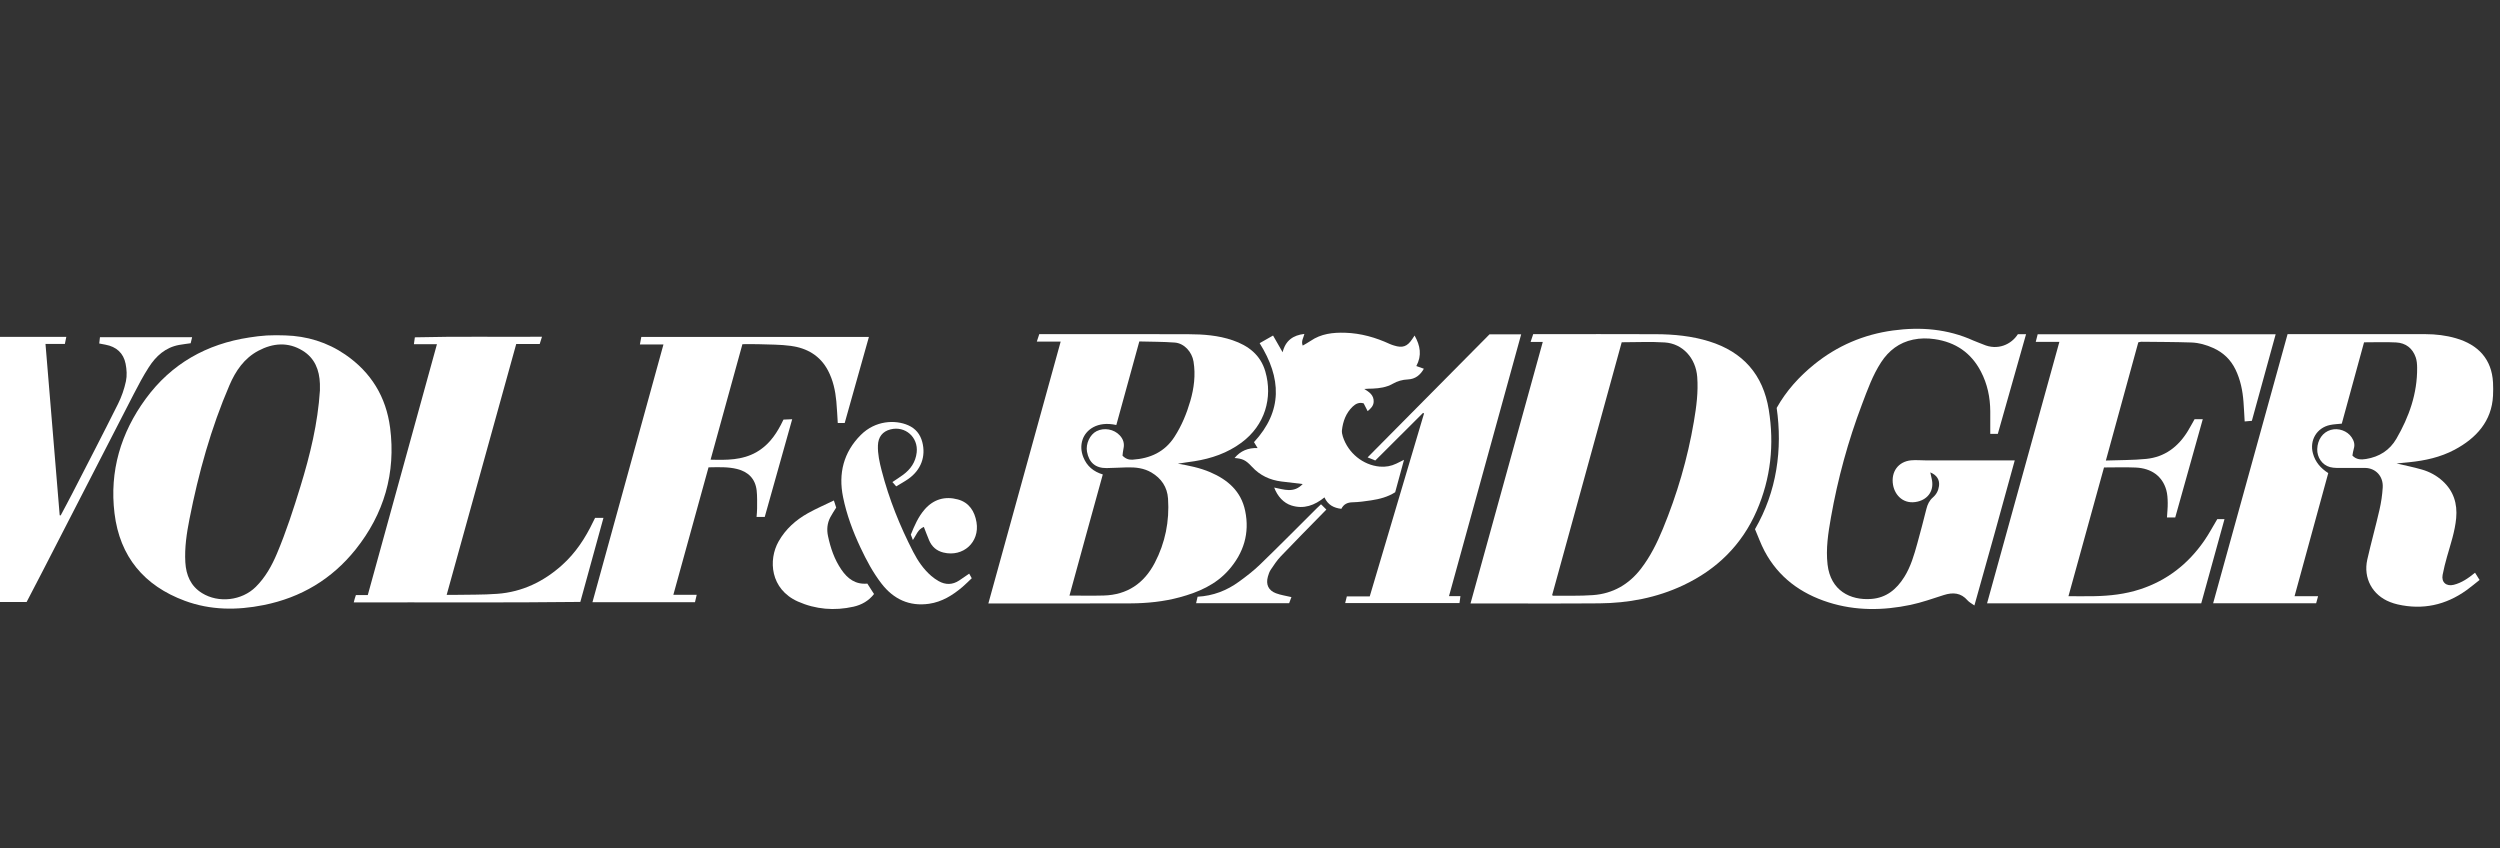
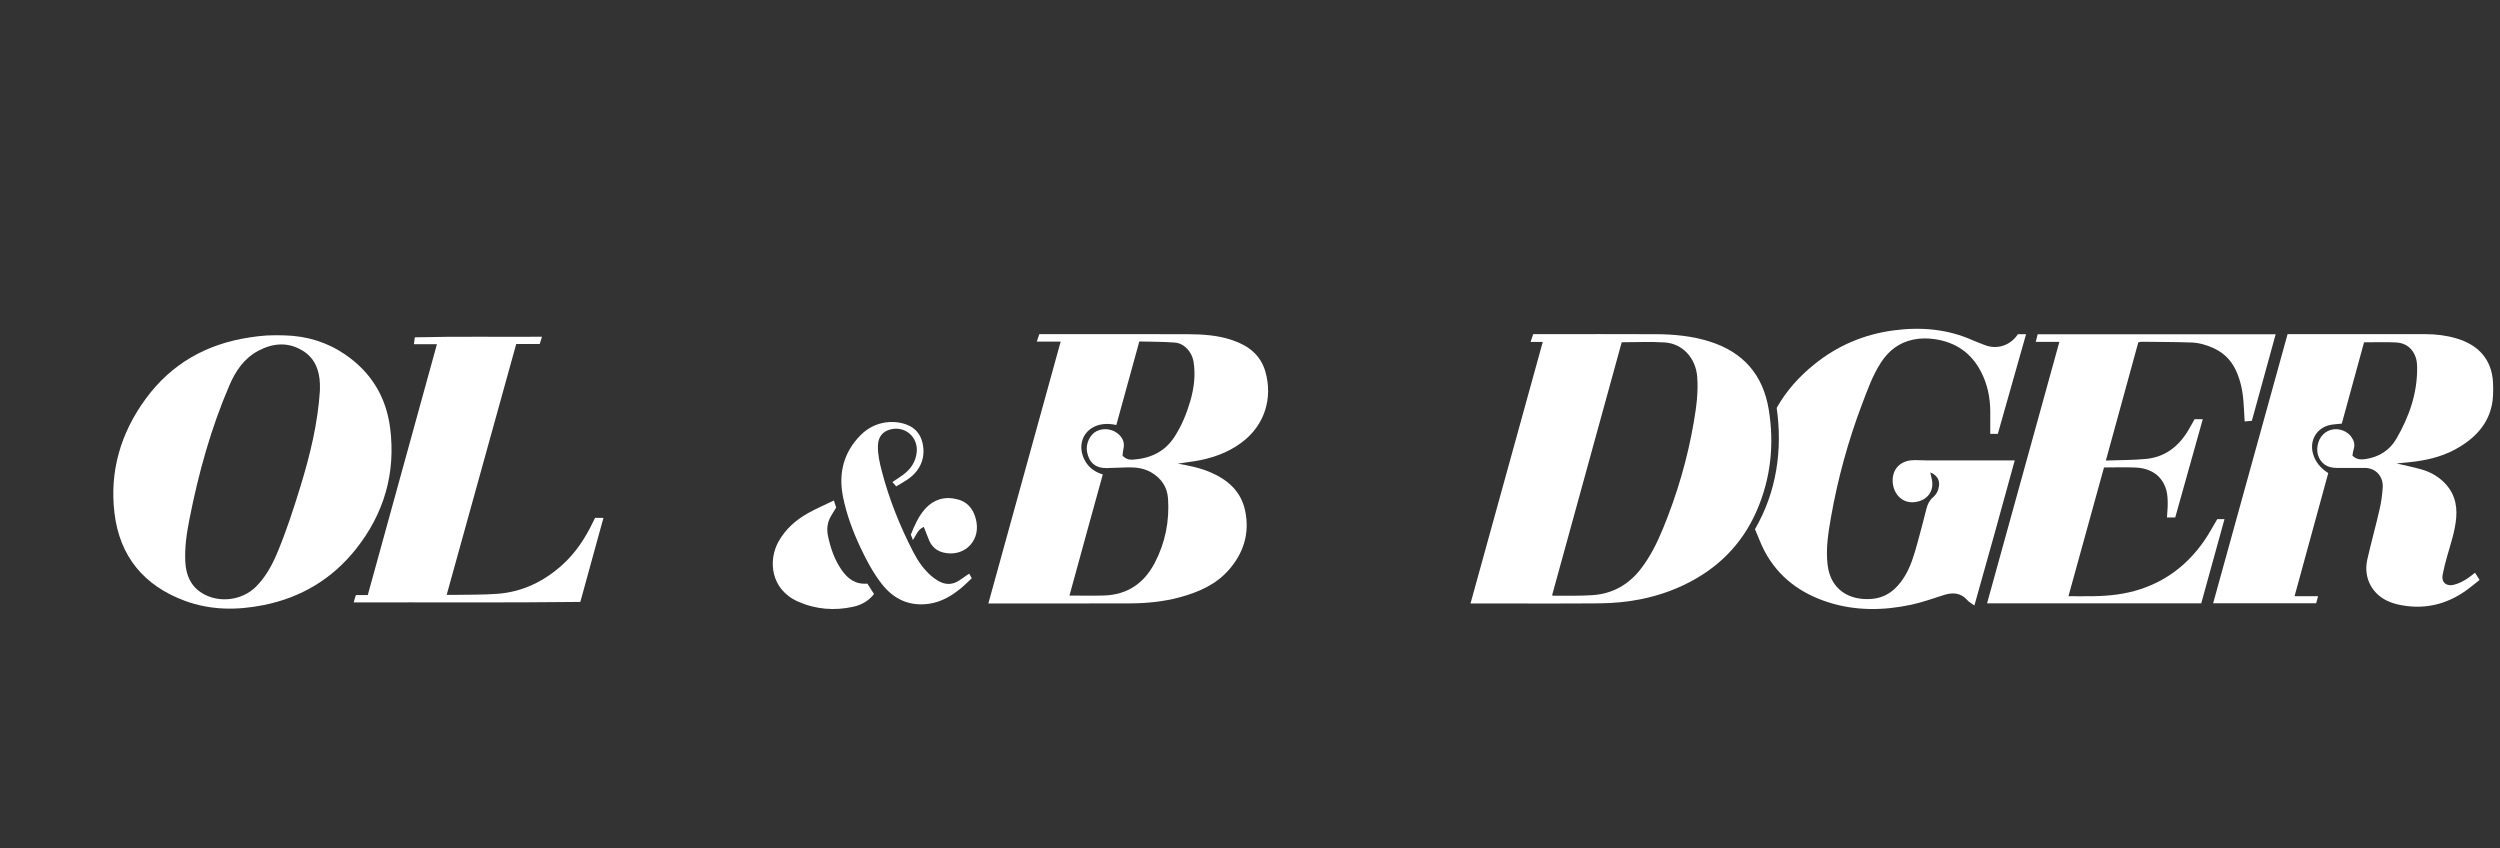
<svg xmlns="http://www.w3.org/2000/svg" width="168" height="57" viewBox="0 0 168 57" fill="none">
  <rect x="0" y="0" width="168" height="57" fill="#333333" stroke="none" />
  <g clip-path="url(#clip0_666_121)">
-     <path d="M58.391 22.64C57.848 24.572 57.306 26.496 56.764 28.425H56.298C56.266 27.934 56.246 27.453 56.202 26.973C56.135 26.251 55.982 25.548 55.642 24.9C55.114 23.897 54.23 23.392 53.152 23.244C52.441 23.146 51.714 23.158 50.993 23.131C50.644 23.118 50.293 23.129 49.891 23.129C49.185 25.689 48.472 28.275 47.751 30.89C48.834 30.92 49.87 30.927 50.819 30.393C51.575 29.967 52.075 29.31 52.469 28.558C52.527 28.449 52.58 28.336 52.649 28.197C52.822 28.19 53.01 28.182 53.235 28.172C52.613 30.385 52 32.567 51.391 34.737H50.841C50.855 34.538 50.878 34.352 50.877 34.168C50.876 33.764 50.892 33.356 50.847 32.956C50.756 32.17 50.279 31.701 49.526 31.515C48.906 31.362 48.273 31.396 47.613 31.405C46.827 34.257 46.043 37.095 45.249 39.971H46.819C46.776 40.158 46.74 40.308 46.703 40.467H39.813C41.404 34.694 42.988 28.943 44.585 23.146H43.002C43.038 22.953 43.065 22.805 43.096 22.641H58.392L58.391 22.64Z" fill="white" />
    <path d="M36.422 22.628C36.366 22.808 36.32 22.954 36.268 23.118H34.69C33.134 28.73 31.581 34.33 30.016 39.976C30.172 39.976 30.312 39.978 30.452 39.976C31.445 39.956 32.442 39.979 33.431 39.904C35.097 39.778 36.533 39.084 37.77 37.975C38.684 37.156 39.341 36.151 39.864 35.051C39.902 34.97 39.944 34.892 39.99 34.801H40.552C40.034 36.684 39.522 38.547 38.998 40.449C33.941 40.51 28.871 40.466 23.772 40.483C23.8 40.376 23.817 40.303 23.838 40.23C23.86 40.156 23.886 40.082 23.917 39.988H24.715C26.262 34.372 27.807 28.772 29.362 23.132H27.814C27.836 22.971 27.854 22.841 27.878 22.668C30.724 22.598 33.555 22.649 36.422 22.629V22.628Z" fill="white" />
-     <path d="M1.788 40.456H-0.541C-0.578 39.987 -0.614 39.518 -0.653 39.048C-0.757 37.778 -0.865 36.508 -0.968 35.238C-1.091 33.721 -1.209 32.203 -1.334 30.686C-1.35 30.495 -1.314 30.332 -1.203 30.178C-0.986 29.876 -0.771 29.573 -0.56 29.267C0.229 28.119 -0.184 26.88 -1.51 26.405C-1.573 26.383 -1.634 26.355 -1.711 26.324C-1.798 25.273 -1.885 24.22 -1.975 23.132H-3.212C-3.166 22.943 -3.129 22.794 -3.09 22.638H4.456C4.425 22.788 4.395 22.933 4.359 23.113H3.057C3.378 26.979 3.695 30.802 4.011 34.626C4.033 34.63 4.056 34.633 4.078 34.636C4.334 34.152 4.596 33.672 4.845 33.185C5.88 31.172 6.922 29.163 7.933 27.138C8.171 26.66 8.352 26.139 8.463 25.617C8.542 25.243 8.516 24.826 8.441 24.447C8.297 23.724 7.818 23.297 7.087 23.163C6.956 23.139 6.825 23.113 6.669 23.083C6.685 22.944 6.699 22.815 6.717 22.659H12.911C12.881 22.784 12.848 22.921 12.813 23.066C12.547 23.105 12.292 23.134 12.038 23.179C11.116 23.347 10.481 23.928 10 24.678C9.623 25.263 9.296 25.883 8.976 26.503C6.932 30.466 4.897 34.433 2.857 38.398C2.513 39.068 2.162 39.735 1.787 40.457L1.788 40.456Z" fill="white" />
    <path d="M65.13 38.548C65.184 38.645 65.233 38.733 65.302 38.858C65.095 39.053 64.892 39.26 64.673 39.447C64.019 40.002 63.298 40.448 62.435 40.573C61.106 40.765 60.042 40.261 59.238 39.219C58.665 38.477 58.225 37.65 57.826 36.802C57.312 35.71 56.892 34.581 56.652 33.398C56.331 31.814 56.685 30.391 57.845 29.229C58.825 28.248 60.162 28.196 61.032 28.578C61.528 28.796 61.839 29.178 61.976 29.7C62.232 30.673 61.892 31.585 61.038 32.185C60.791 32.359 60.523 32.503 60.226 32.684C60.14 32.587 60.063 32.498 59.97 32.395C60.237 32.214 60.465 32.071 60.681 31.912C61.194 31.536 61.529 31.052 61.602 30.402C61.715 29.384 60.831 28.602 59.842 28.855C59.308 28.991 59.016 29.362 58.997 29.931C58.977 30.512 59.105 31.071 59.249 31.629C59.742 33.532 60.469 35.345 61.369 37.09C61.681 37.695 62.063 38.254 62.583 38.704C62.736 38.835 62.904 38.953 63.08 39.052C63.542 39.312 64.005 39.306 64.454 39.011C64.679 38.863 64.899 38.707 65.129 38.55L65.13 38.548Z" fill="white" />
    <path d="M58.285 39.217C58.446 39.468 58.585 39.684 58.734 39.918C58.378 40.379 57.899 40.647 57.356 40.77C56.077 41.057 54.81 40.953 53.617 40.422C51.761 39.594 51.616 37.631 52.322 36.383C52.792 35.553 53.476 34.944 54.294 34.486C54.85 34.175 55.441 33.922 56.037 33.632C56.1 33.825 56.147 33.972 56.192 34.112C56.058 34.33 55.916 34.533 55.802 34.751C55.589 35.154 55.547 35.578 55.643 36.029C55.813 36.829 56.071 37.589 56.536 38.272C56.956 38.889 57.488 39.291 58.285 39.218L58.285 39.217Z" fill="white" />
    <path d="M62.083 35.407C61.671 35.574 61.575 35.965 61.346 36.291C61.29 36.147 61.252 36.047 61.207 35.929C61.447 35.332 61.704 34.732 62.137 34.234C62.734 33.549 63.504 33.327 64.369 33.562C65.126 33.768 65.498 34.359 65.621 35.093C65.848 36.436 64.722 37.455 63.398 37.131C62.938 37.018 62.62 36.739 62.437 36.309C62.314 36.02 62.207 35.725 62.082 35.407H62.083Z" fill="white" />
    <path d="M26.214 28.74C25.947 26.673 24.938 25.016 23.201 23.826C21.985 22.993 20.62 22.58 19.163 22.539C18.754 22.527 18.344 22.52 17.936 22.543C17.528 22.566 17.15 22.618 16.759 22.677C13.883 23.113 11.521 24.439 9.794 26.796C8.117 29.086 7.35 31.663 7.695 34.495C8.049 37.403 9.683 39.362 12.421 40.374C14.148 41.013 15.926 41.021 17.72 40.66C20.231 40.156 22.303 38.917 23.895 36.927C25.808 34.533 26.609 31.787 26.215 28.74H26.214ZM21.499 26.235C21.358 28.443 20.839 30.573 20.193 32.677C19.725 34.203 19.234 35.722 18.613 37.195C18.265 38.019 17.834 38.797 17.191 39.435C16.255 40.365 14.686 40.548 13.568 39.852C12.812 39.381 12.507 38.649 12.455 37.797C12.396 36.81 12.544 35.838 12.734 34.875C13.341 31.791 14.176 28.774 15.423 25.879C15.837 24.917 16.413 24.073 17.363 23.57C18.338 23.054 19.351 22.963 20.328 23.559C21.153 24.06 21.466 24.864 21.498 25.796C21.504 25.942 21.499 26.088 21.499 26.235Z" fill="white" />
    <path d="M167.531 25.705C167.547 26.001 167.545 26.297 167.531 26.592C167.446 28.301 166.409 29.446 164.943 30.225C163.991 30.73 162.96 30.954 161.897 31.062C161.595 31.094 161.292 31.121 161.048 31.144C161.582 31.27 162.177 31.387 162.758 31.555C163.268 31.703 163.74 31.957 164.138 32.318C164.878 32.99 165.146 33.839 165.055 34.821C164.972 35.715 164.682 36.558 164.439 37.413C164.325 37.813 164.224 38.219 164.145 38.627C164.047 39.125 164.391 39.424 164.891 39.299C165.43 39.164 165.87 38.855 166.323 38.487C166.423 38.645 166.514 38.791 166.627 38.973C166.325 39.21 166.044 39.452 165.742 39.666C164.345 40.666 162.807 40.999 161.123 40.617C160.948 40.578 160.776 40.522 160.61 40.457C159.427 39.998 158.8 38.85 159.083 37.598C159.336 36.48 159.646 35.374 159.902 34.256C160.015 33.764 160.089 33.26 160.119 32.756C160.165 31.985 159.625 31.462 158.958 31.446C158.463 31.434 157.967 31.453 157.472 31.446C157.17 31.442 156.855 31.465 156.571 31.387C156.037 31.242 155.701 30.723 155.718 30.18C155.737 29.547 156.089 29.047 156.625 28.89C157.138 28.739 157.738 28.951 158.028 29.385C158.187 29.621 158.264 29.867 158.175 30.152C158.129 30.301 158.112 30.459 158.082 30.613C158.347 30.897 158.672 30.897 159 30.844C159.887 30.701 160.588 30.258 161.039 29.48C161.893 28.006 162.448 26.438 162.431 24.709C162.429 24.474 162.411 24.228 162.335 24.01C162.121 23.396 161.659 23.045 161.019 23.012C160.311 22.975 159.6 23.004 158.864 23.004C158.363 24.827 157.863 26.657 157.368 28.469C157.091 28.499 156.83 28.506 156.579 28.559C155.691 28.745 155.191 29.583 155.427 30.461C155.583 31.049 155.954 31.47 156.459 31.791C155.705 34.545 154.955 37.288 154.194 40.065H155.775C155.726 40.244 155.686 40.392 155.645 40.539H148.723C150.391 34.507 152.055 28.492 153.725 22.454H154.074C157.047 22.454 160.021 22.452 162.995 22.455C163.686 22.456 164.369 22.537 165.036 22.73C166.542 23.165 167.447 24.14 167.531 25.705V25.705Z" fill="white" />
    <path d="M129.716 31.745C129.754 31.922 129.781 32.052 129.812 32.182C129.986 32.925 129.602 33.532 128.866 33.708C127.946 33.928 127.337 33.305 127.212 32.583C127.061 31.702 127.567 31.013 128.432 30.933C128.756 30.904 129.086 30.938 129.414 30.938C131.268 30.939 133.123 30.938 134.977 30.938H135.391C134.492 34.203 133.61 37.417 132.68 40.688C132.484 40.546 132.328 40.471 132.224 40.35C131.776 39.829 131.236 39.792 130.624 39.987C129.885 40.223 129.148 40.487 128.391 40.647C126.542 41.035 124.687 41.055 122.868 40.476C121.003 39.882 119.51 38.791 118.577 37.032C118.326 36.559 118.146 36.047 117.936 35.56C118.665 34.295 119.129 32.978 119.364 31.576C119.597 30.184 119.59 28.793 119.393 27.412C120.041 26.257 120.901 25.31 121.909 24.493C123.462 23.235 125.238 22.475 127.214 22.207C129.069 21.955 130.886 22.102 132.617 22.888C132.831 22.985 133.059 23.054 133.275 23.148C134.248 23.576 135.165 23.145 135.602 22.457H136.152C135.515 24.701 134.886 26.923 134.254 29.154H133.746C133.746 28.645 133.749 28.142 133.746 27.64C133.74 26.701 133.553 25.804 133.117 24.968C132.46 23.706 131.413 22.994 130.007 22.79C129.521 22.72 129.039 22.721 128.559 22.823C127.625 23.021 126.924 23.557 126.41 24.346C125.84 25.221 125.493 26.202 125.127 27.169C124.192 29.637 123.497 32.175 123.039 34.774C122.855 35.818 122.69 36.872 122.812 37.936C123.014 39.69 124.341 40.355 125.749 40.249C126.766 40.174 127.449 39.6 127.967 38.775C128.404 38.078 128.627 37.297 128.844 36.517C129.058 35.746 129.26 34.973 129.454 34.198C129.53 33.895 129.652 33.634 129.894 33.424C130.122 33.227 130.26 32.968 130.3 32.665C130.356 32.249 130.162 31.928 129.718 31.745L129.716 31.745Z" fill="white" />
    <path d="M147.924 40.542H133.531C135.149 34.691 136.764 28.853 138.39 22.973H136.803C136.853 22.776 136.892 22.62 136.932 22.462H152.925C152.389 24.409 151.858 26.342 151.325 28.279C151.164 28.293 151.019 28.305 150.842 28.321C150.816 27.88 150.796 27.446 150.763 27.012C150.707 26.255 150.559 25.52 150.224 24.83C149.9 24.163 149.399 23.686 148.724 23.383C148.255 23.172 147.762 23.032 147.255 23.015C146.137 22.978 145.018 22.979 143.899 22.966C143.844 22.966 143.789 22.986 143.694 23.004C142.974 25.626 142.253 28.257 141.514 30.948C142.45 30.913 143.344 30.927 144.228 30.838C145.47 30.713 146.376 30.024 147.018 28.973C147.176 28.714 147.319 28.445 147.475 28.171H148.026C147.405 30.388 146.79 32.582 146.176 34.773H145.62C145.639 34.435 145.677 34.114 145.671 33.793C145.666 33.502 145.652 33.202 145.573 32.925C145.313 32.006 144.581 31.466 143.518 31.419C142.818 31.388 142.117 31.413 141.389 31.413C140.595 34.288 139.802 37.158 139 40.065C139.601 40.065 140.163 40.074 140.726 40.063C141.779 40.045 142.815 39.928 143.824 39.597C145.63 39.005 147.041 37.896 148.115 36.35C148.435 35.89 148.698 35.391 149.001 34.886H149.486C148.963 36.78 148.443 38.66 147.924 40.541V40.542Z" fill="white" />
-     <path d="M92.419 30.946C92.231 30.87 92.09 30.812 91.903 30.736C94.653 27.96 97.374 25.213 100.097 22.465H102.224C100.607 28.329 98.995 34.178 97.372 40.062H98.141C98.118 40.232 98.1 40.369 98.078 40.528H90.395C90.431 40.384 90.466 40.243 90.508 40.076H92.047C93.267 35.963 94.482 31.873 95.696 27.784C95.673 27.771 95.65 27.76 95.627 27.748C94.565 28.807 93.503 29.866 92.419 30.946H92.419Z" fill="white" />
-     <path d="M94.35 30.898C94.141 31.67 93.949 32.372 93.756 33.079C93.259 33.397 92.704 33.538 92.134 33.625C91.722 33.688 91.305 33.744 90.889 33.754C90.549 33.762 90.302 33.875 90.138 34.193C89.631 34.135 89.233 33.932 89.004 33.425C88.342 33.958 87.619 34.232 86.782 33.968C86.261 33.804 85.846 33.355 85.626 32.764C86.278 32.891 86.946 33.163 87.541 32.526C87.034 32.466 86.571 32.415 86.108 32.356C85.332 32.257 84.667 31.949 84.128 31.363C83.71 30.908 83.49 30.82 82.962 30.778C83.366 30.296 83.87 30.089 84.51 30.108C84.415 29.952 84.341 29.83 84.268 29.712C86.208 27.614 86.114 25.401 84.648 23.061C84.935 22.898 85.223 22.734 85.549 22.548C85.766 22.926 85.963 23.271 86.193 23.672C86.381 22.888 86.895 22.526 87.655 22.439C87.603 22.687 87.42 22.923 87.542 23.225C87.728 23.114 87.906 23.022 88.069 22.91C88.775 22.423 89.577 22.335 90.4 22.361C91.451 22.394 92.444 22.677 93.395 23.116C93.487 23.158 93.584 23.189 93.68 23.219C94.249 23.4 94.566 23.29 94.895 22.796C94.942 22.725 94.99 22.654 95.061 22.548C95.443 23.231 95.561 23.882 95.178 24.598C95.344 24.657 95.505 24.715 95.683 24.779C95.44 25.208 95.105 25.477 94.61 25.498C94.241 25.514 93.906 25.61 93.583 25.794C93.173 26.028 92.711 26.092 92.246 26.114C92.066 26.122 91.885 26.115 91.677 26.139C92.015 26.343 92.334 26.559 92.31 27.006C92.296 27.279 92.12 27.451 91.906 27.629C91.812 27.446 91.727 27.28 91.639 27.107C91.345 27.014 91.102 27.13 90.903 27.321C90.451 27.752 90.247 28.307 90.178 28.914C90.163 29.053 90.198 29.206 90.241 29.343C90.596 30.447 91.596 31.256 92.718 31.356C93.109 31.39 93.482 31.326 93.836 31.154C93.987 31.081 94.137 31.005 94.351 30.899L94.35 30.898Z" fill="white" />
-     <path d="M88.772 33.888C88.939 34.052 89.001 34.114 89.131 34.242C89.038 34.337 88.955 34.423 88.871 34.509C87.932 35.469 86.986 36.423 86.059 37.396C85.806 37.663 85.601 37.979 85.394 38.286C85.302 38.424 85.247 38.59 85.201 38.752C85.055 39.274 85.235 39.676 85.745 39.868C86.068 39.99 86.419 40.037 86.784 40.125C86.738 40.247 86.686 40.388 86.63 40.535H80.378C80.412 40.388 80.443 40.251 80.478 40.099C81.514 40.044 82.442 39.687 83.267 39.084C83.757 38.727 84.245 38.353 84.68 37.931C85.961 36.691 87.217 35.423 88.48 34.164C88.567 34.077 88.657 33.997 88.772 33.887V33.888Z" fill="white" />
    <path d="M83.431 29.742C85.01 28.574 85.539 26.723 85.031 24.967C84.706 23.844 83.886 23.225 82.829 22.864C81.866 22.535 80.863 22.462 79.858 22.459C76.896 22.448 73.934 22.454 70.972 22.454H69.839C69.788 22.611 69.736 22.766 69.674 22.956H71.277C69.641 28.848 68.043 34.696 66.418 40.551C66.507 40.551 66.53 40.551 66.606 40.551C69.726 40.551 72.847 40.559 75.966 40.547C77.085 40.542 78.199 40.43 79.284 40.136C80.53 39.798 81.697 39.297 82.571 38.303C83.575 37.16 83.99 35.833 83.674 34.324C83.4 33.01 82.505 32.236 81.325 31.731C80.629 31.434 79.893 31.285 79.149 31.159C79.518 31.096 79.887 31.053 80.255 30.995C81.406 30.815 82.483 30.445 83.431 29.743V29.742ZM78.932 29.345C78.27 30.374 77.29 30.812 76.112 30.89C75.866 30.906 75.642 30.837 75.433 30.62C75.45 30.485 75.459 30.317 75.496 30.157C75.577 29.807 75.486 29.511 75.245 29.254C74.856 28.837 74.196 28.719 73.689 28.975C73.241 29.201 72.95 29.828 73.047 30.358C73.181 31.087 73.618 31.462 74.357 31.455C74.82 31.451 75.282 31.416 75.745 31.407C76.315 31.394 76.874 31.456 77.378 31.753C78.045 32.148 78.44 32.734 78.492 33.506C78.594 35.023 78.306 36.471 77.601 37.822C76.881 39.203 75.748 39.976 74.168 40.019C73.415 40.039 72.662 40.023 71.868 40.023C72.244 38.648 72.614 37.295 72.987 35.942C73.356 34.598 73.728 33.255 74.108 31.883C73.49 31.698 73.037 31.328 72.798 30.721C72.644 30.327 72.616 29.932 72.753 29.531C72.969 28.899 73.726 28.274 75.017 28.56C75.528 26.703 76.04 24.843 76.562 22.945C77.367 22.968 78.157 22.961 78.943 23.02C79.58 23.068 80.101 23.647 80.206 24.301C80.35 25.2 80.24 26.08 79.99 26.943C79.745 27.788 79.412 28.598 78.931 29.345L78.932 29.345Z" fill="white" />
    <path d="M118.861 27.529C118.479 25.182 117.135 23.647 114.857 22.941C113.692 22.579 112.491 22.463 111.279 22.458C108.747 22.446 106.215 22.454 103.683 22.454H103.031C102.974 22.623 102.923 22.778 102.857 22.976H103.675C102.053 28.847 100.441 34.679 98.819 40.551C98.974 40.551 99.085 40.551 99.197 40.551C101.955 40.551 104.713 40.567 107.471 40.545C109.43 40.529 111.326 40.172 113.111 39.332C115.376 38.267 117.057 36.613 118.055 34.316C118.998 32.142 119.241 29.864 118.861 27.53V27.529ZM113.829 28.329C113.407 30.814 112.702 33.217 111.742 35.545C111.355 36.484 110.906 37.389 110.285 38.202C109.464 39.275 108.385 39.895 107.044 39.992C106.157 40.056 105.263 40.025 104.372 40.034C104.354 40.034 104.335 40.013 104.303 39.994C105.861 34.33 107.421 28.663 108.979 23C109.975 23 110.926 22.951 111.869 23.012C113.076 23.089 113.959 24.067 114.054 25.333C114.13 26.341 113.998 27.337 113.829 28.328L113.829 28.329Z" fill="white" />
  </g>
  <defs>
    <clipPath id="clip0_666_121">
      <rect width="179.956" height="56.11" fill="white" transform="translate(-12.268 0.695)" />
    </clipPath>
  </defs>
</svg>